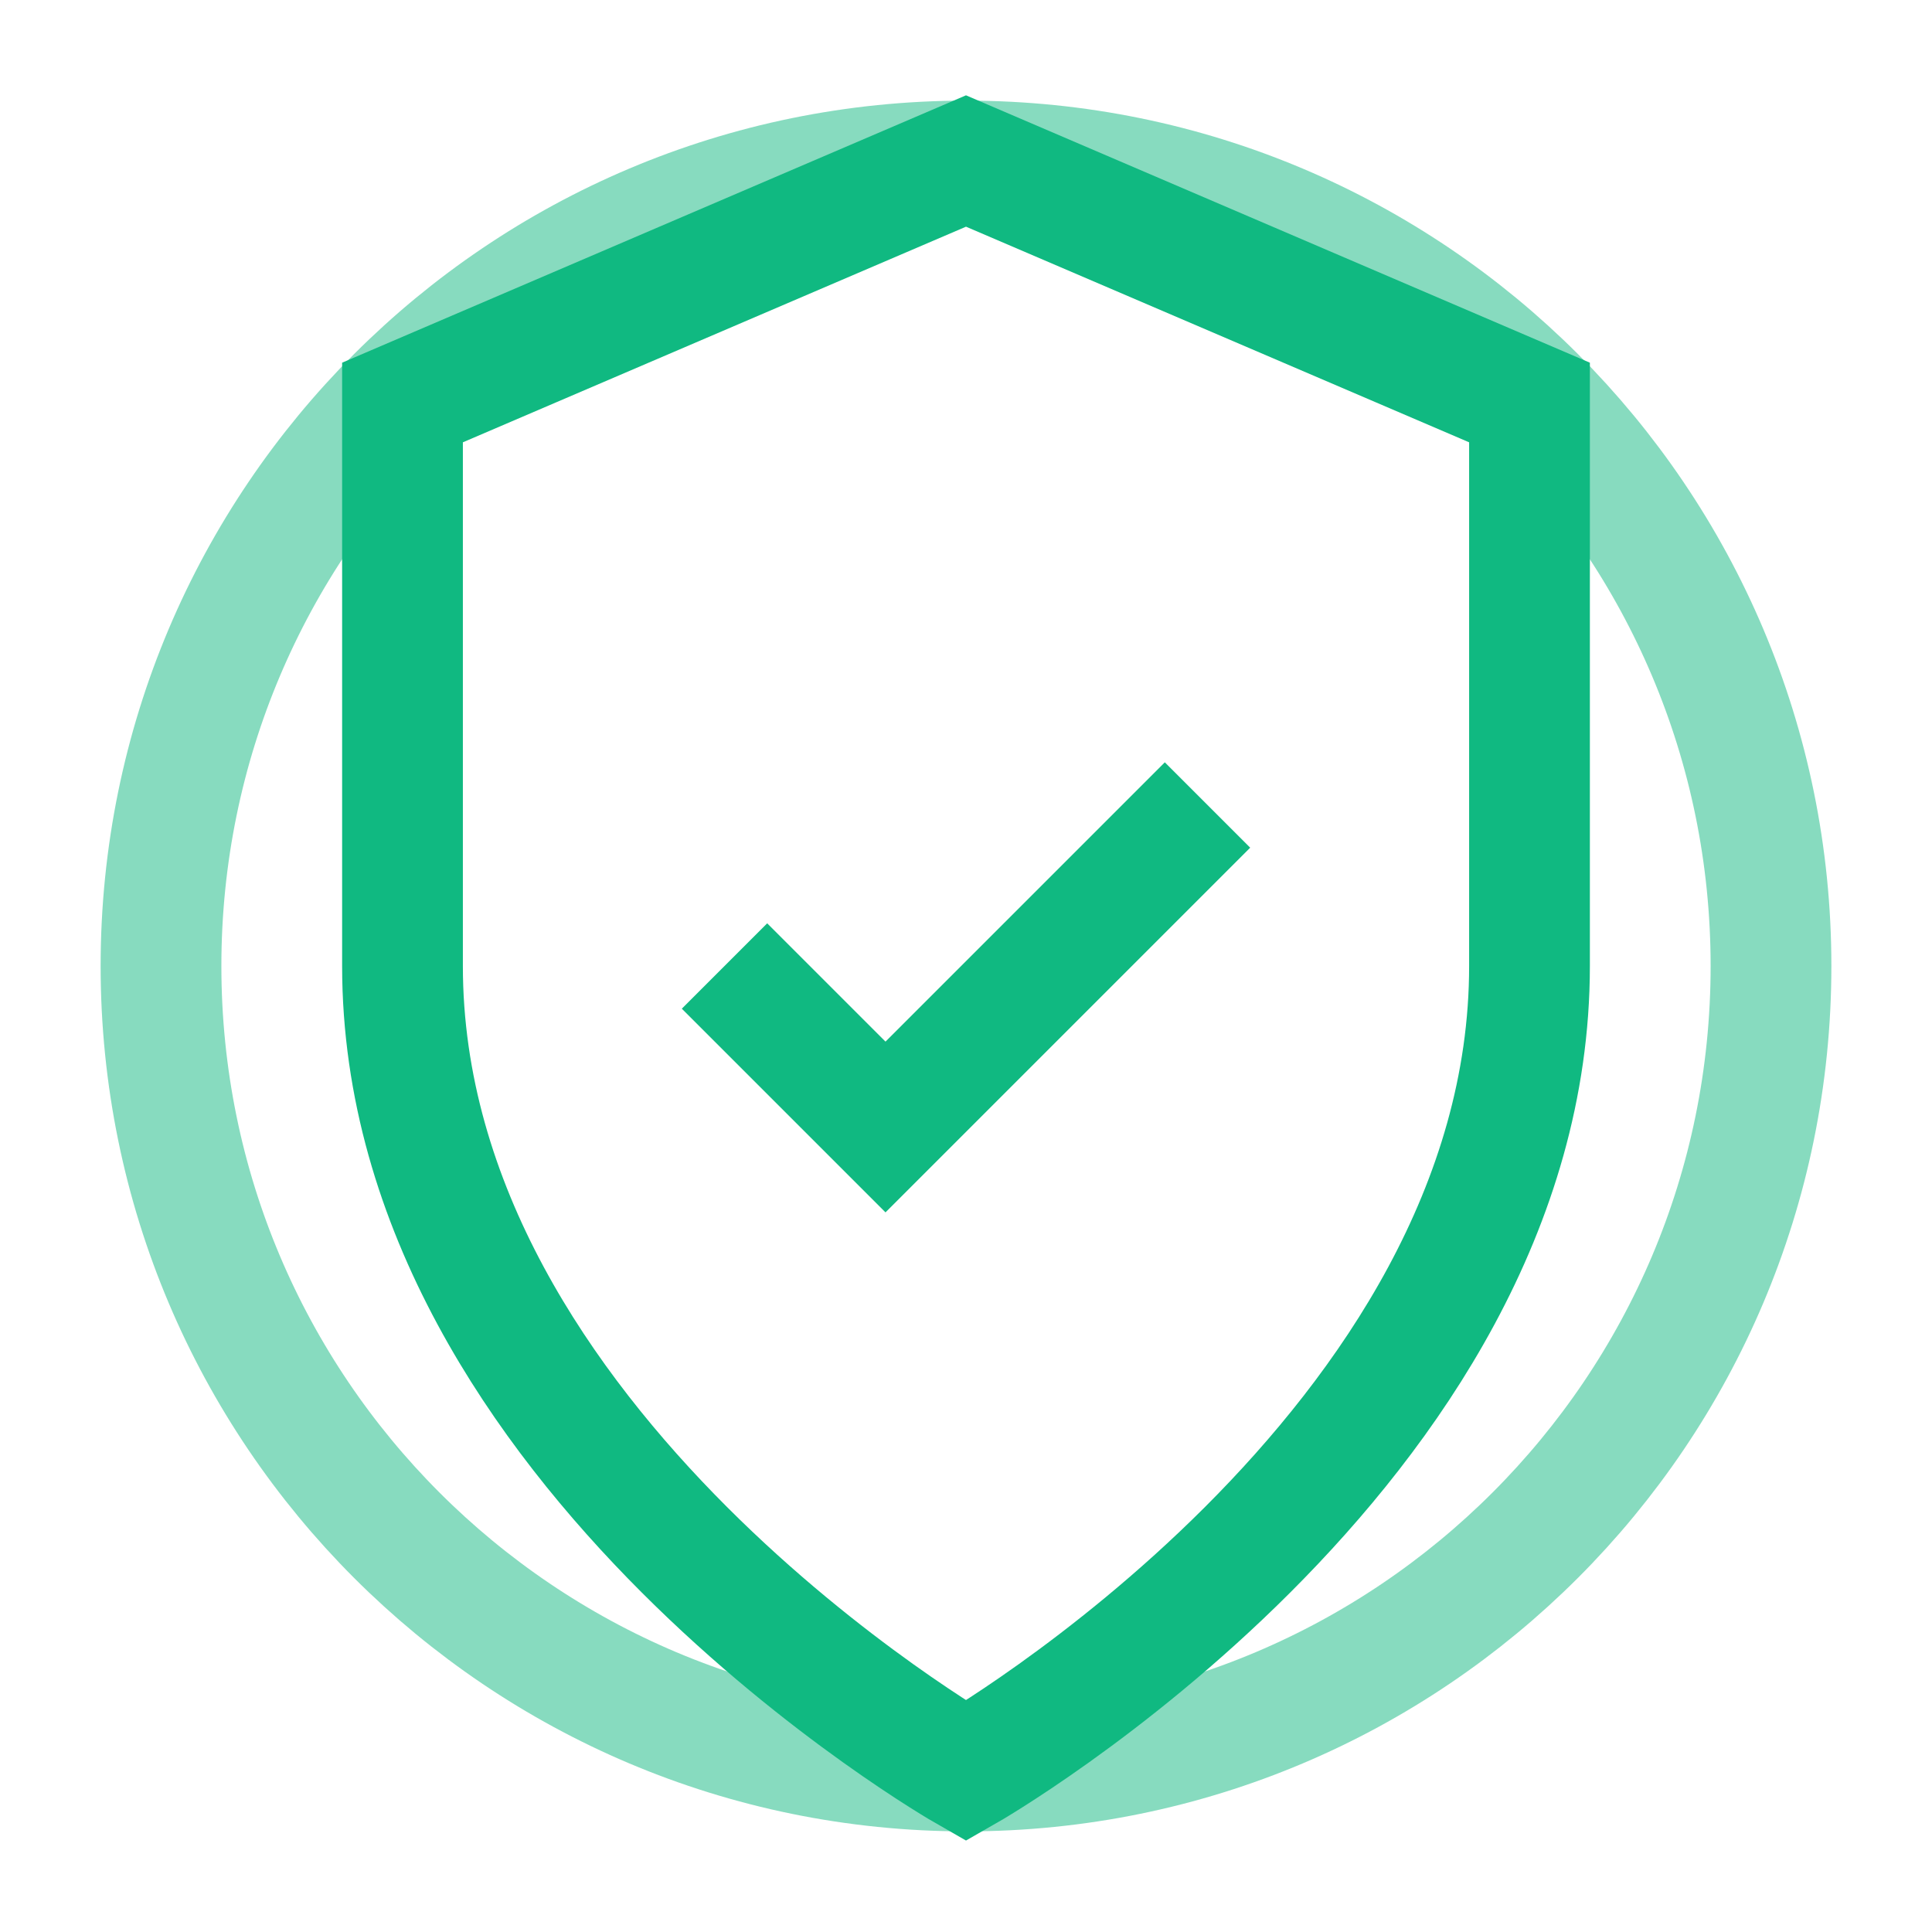
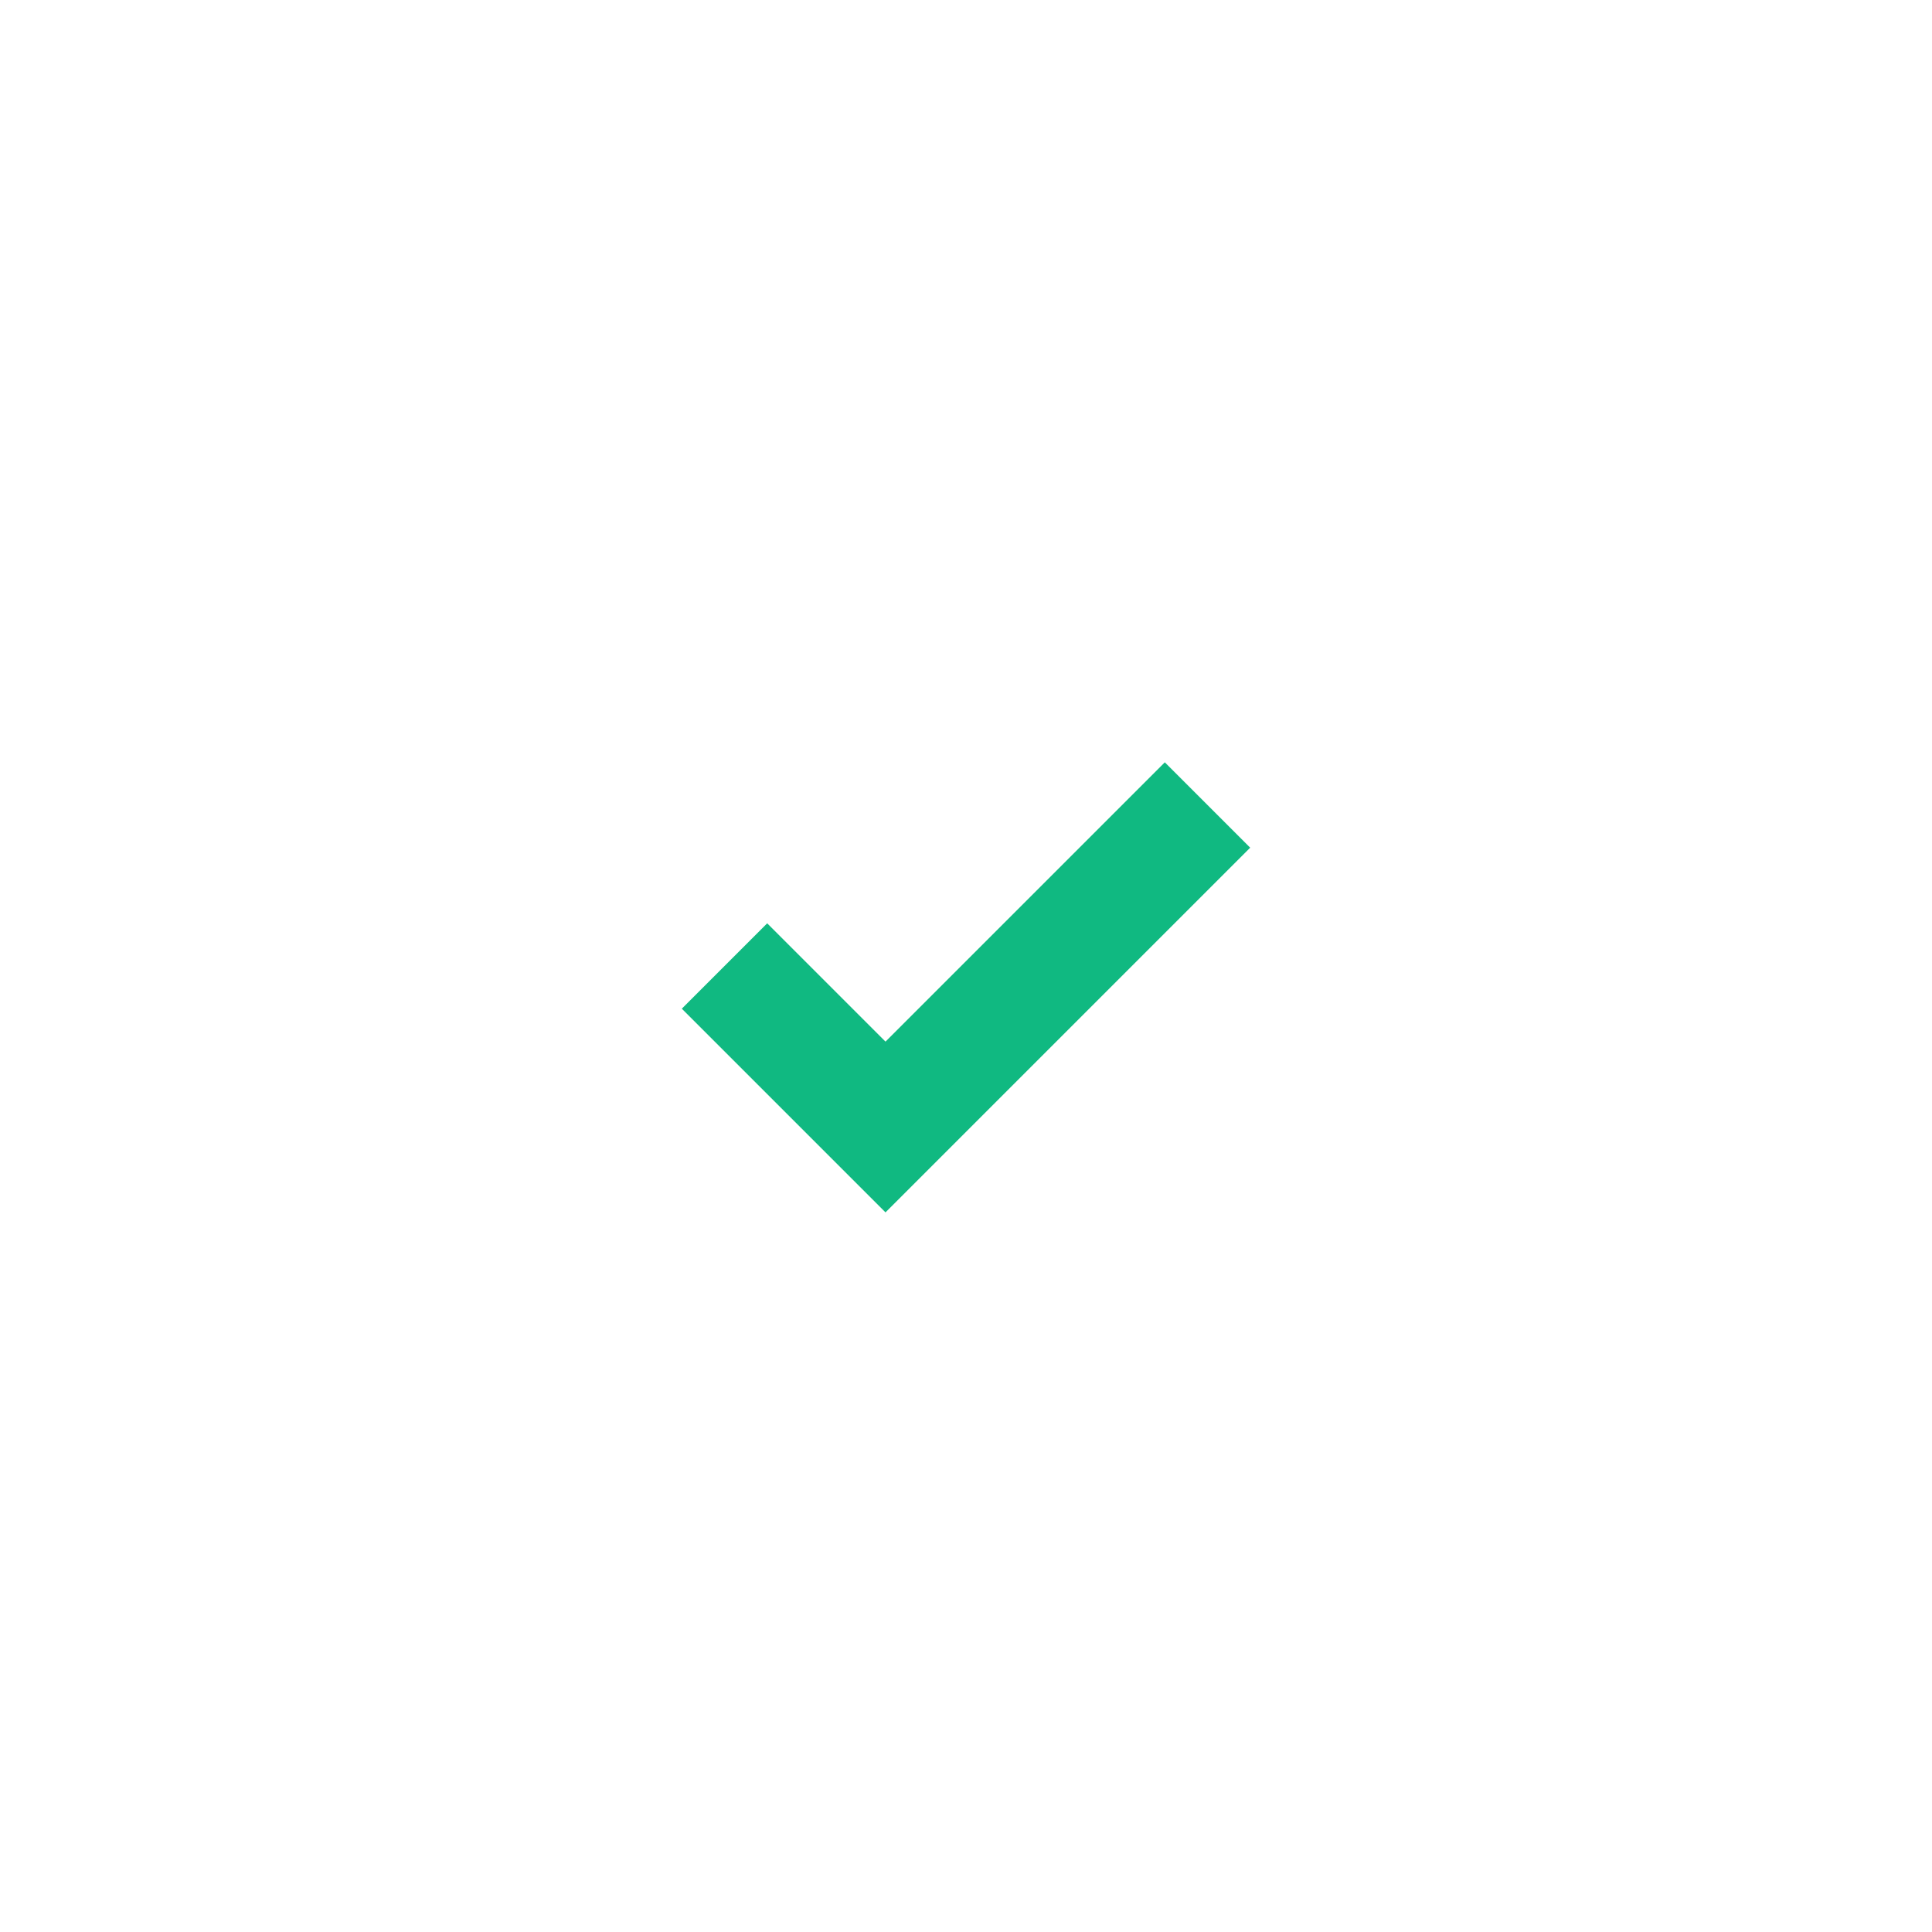
<svg xmlns="http://www.w3.org/2000/svg" viewBox="0 0 24 24" fill="none" stroke-width="1.5">
-   <path d="M12 22C17.523 22 22 17.523 22 12C22 6.477 17.523 2 12 2C6.477 2 2 6.477 2 12C2 17.523 6.477 22 12 22Z" stroke="#10B981" stroke-opacity="0.5" />
-   <path d="M12 22S19 18 19 12V5L12 2L5 5V12C5 18 12 22 12 22Z" stroke="#10B981" />
  <path d="M9 12L11 14L15 10" stroke="#10B981" />
</svg>